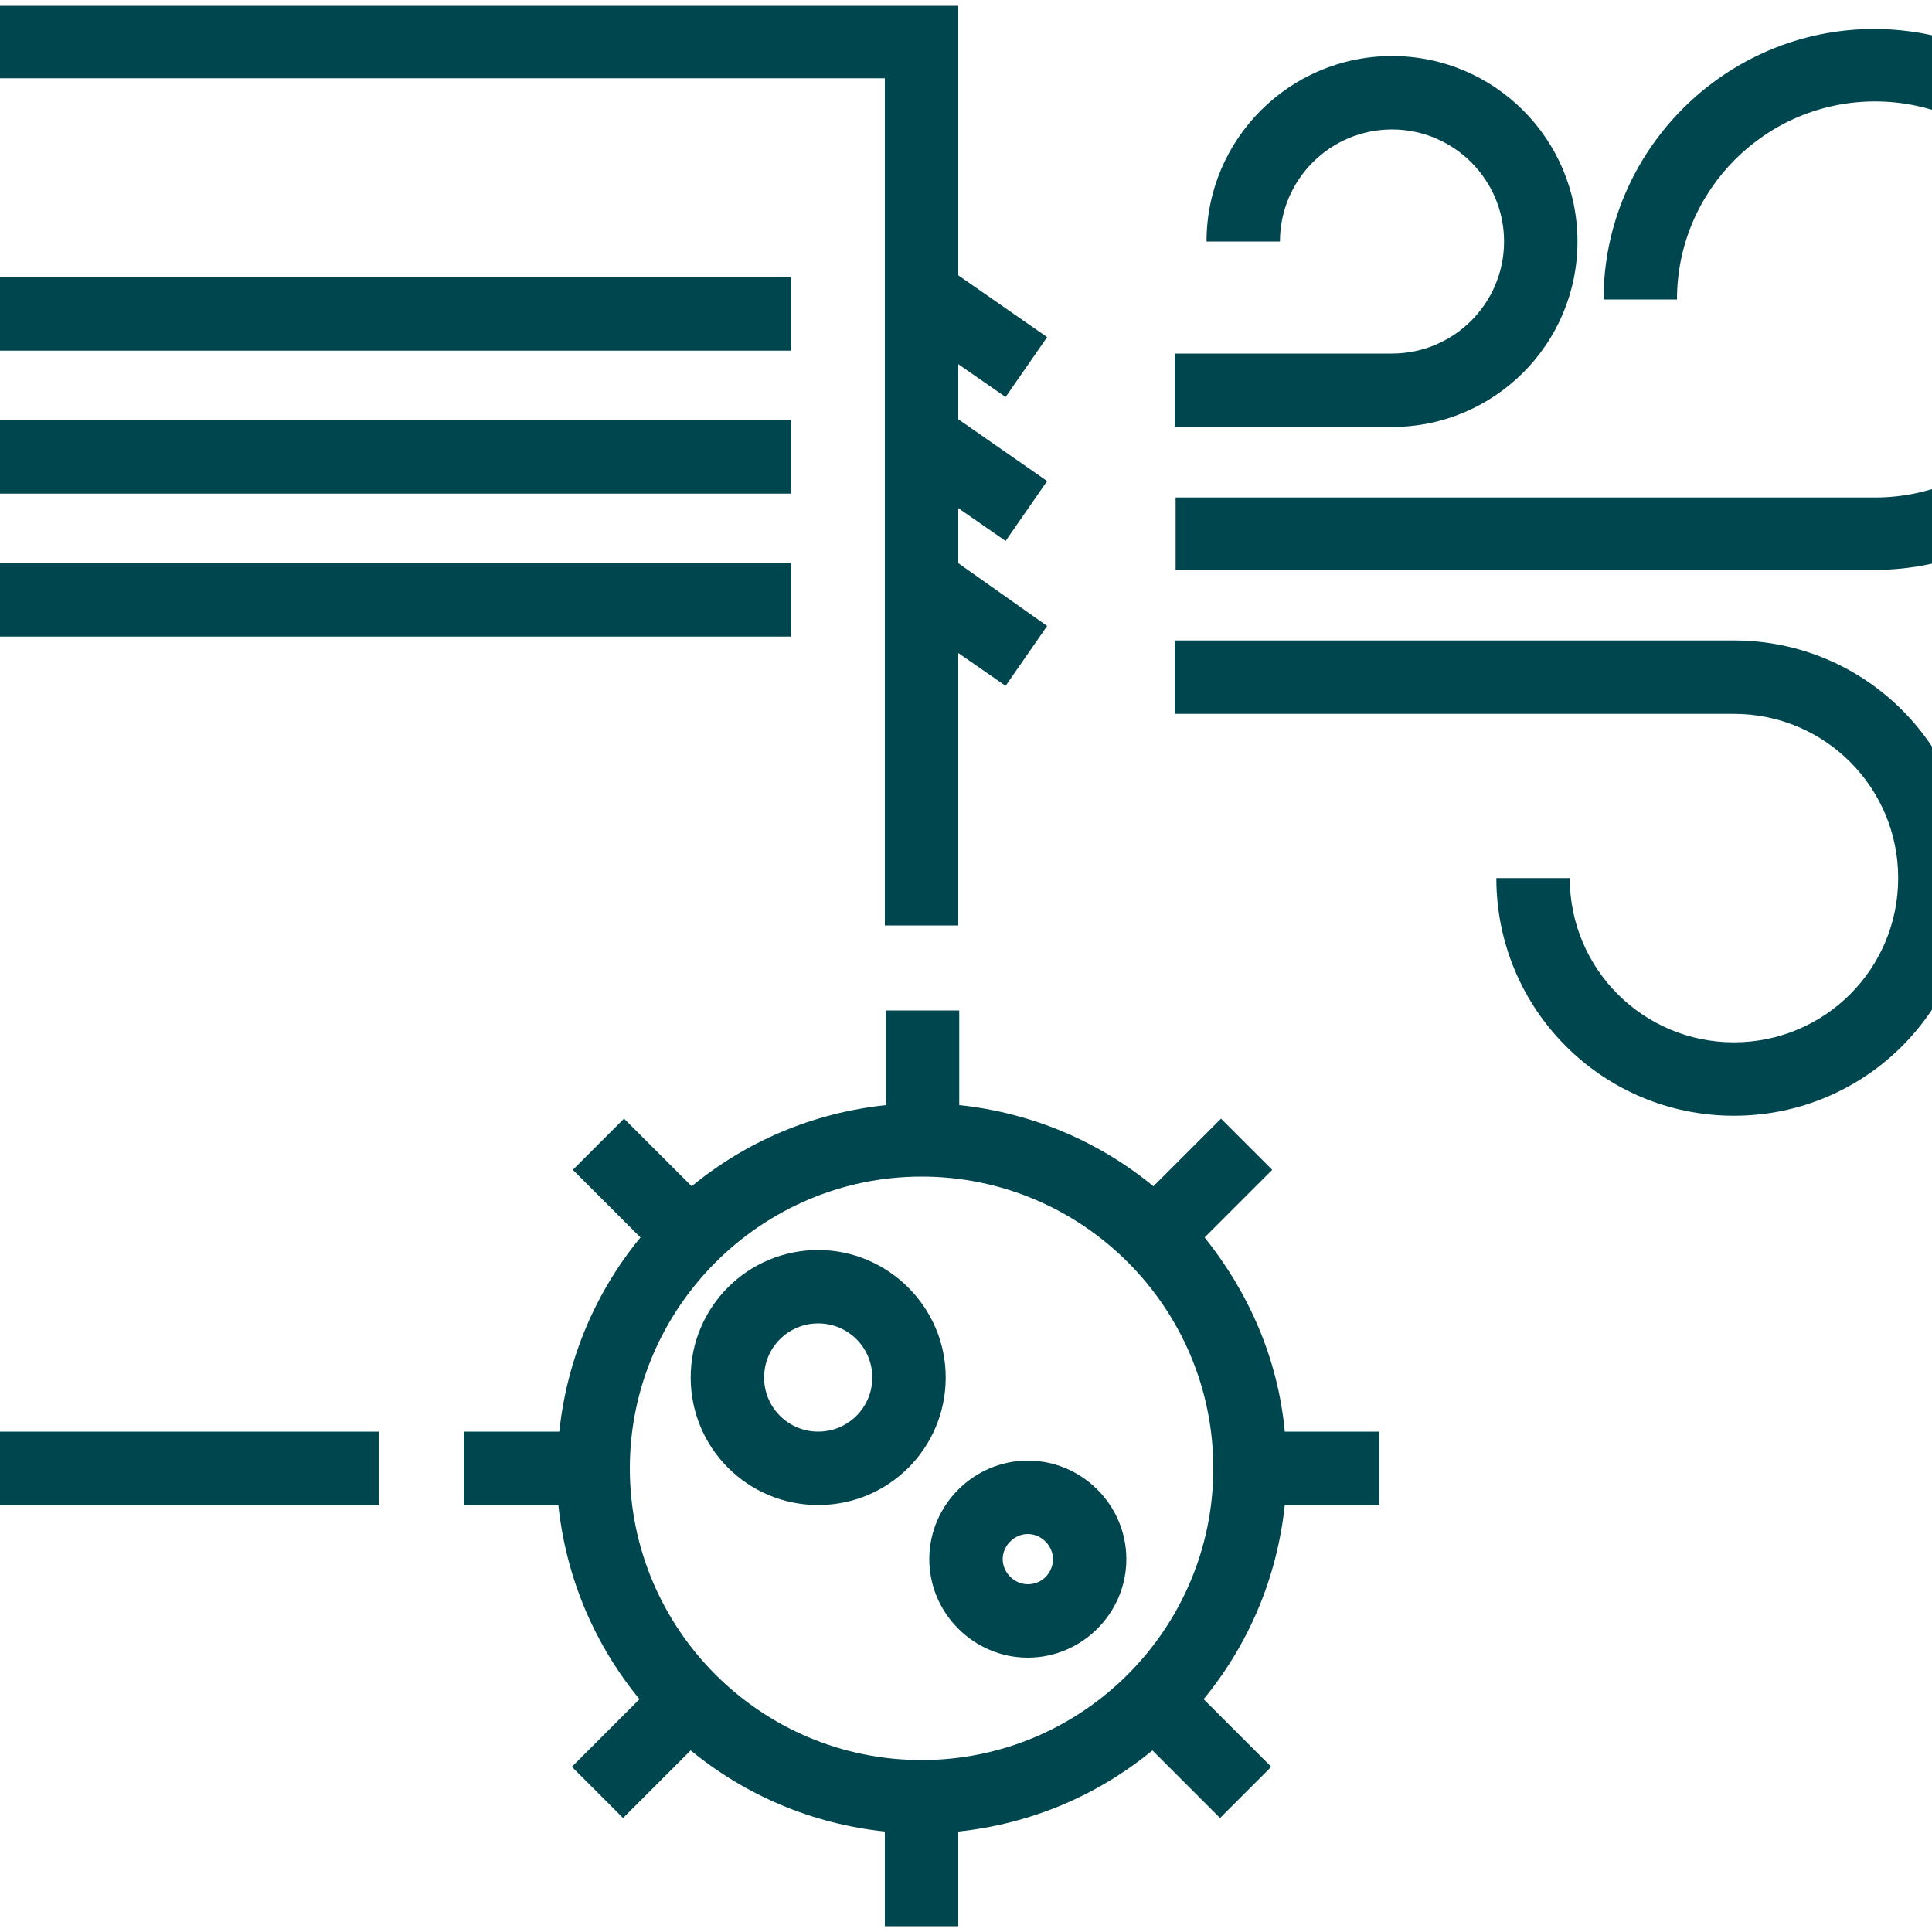
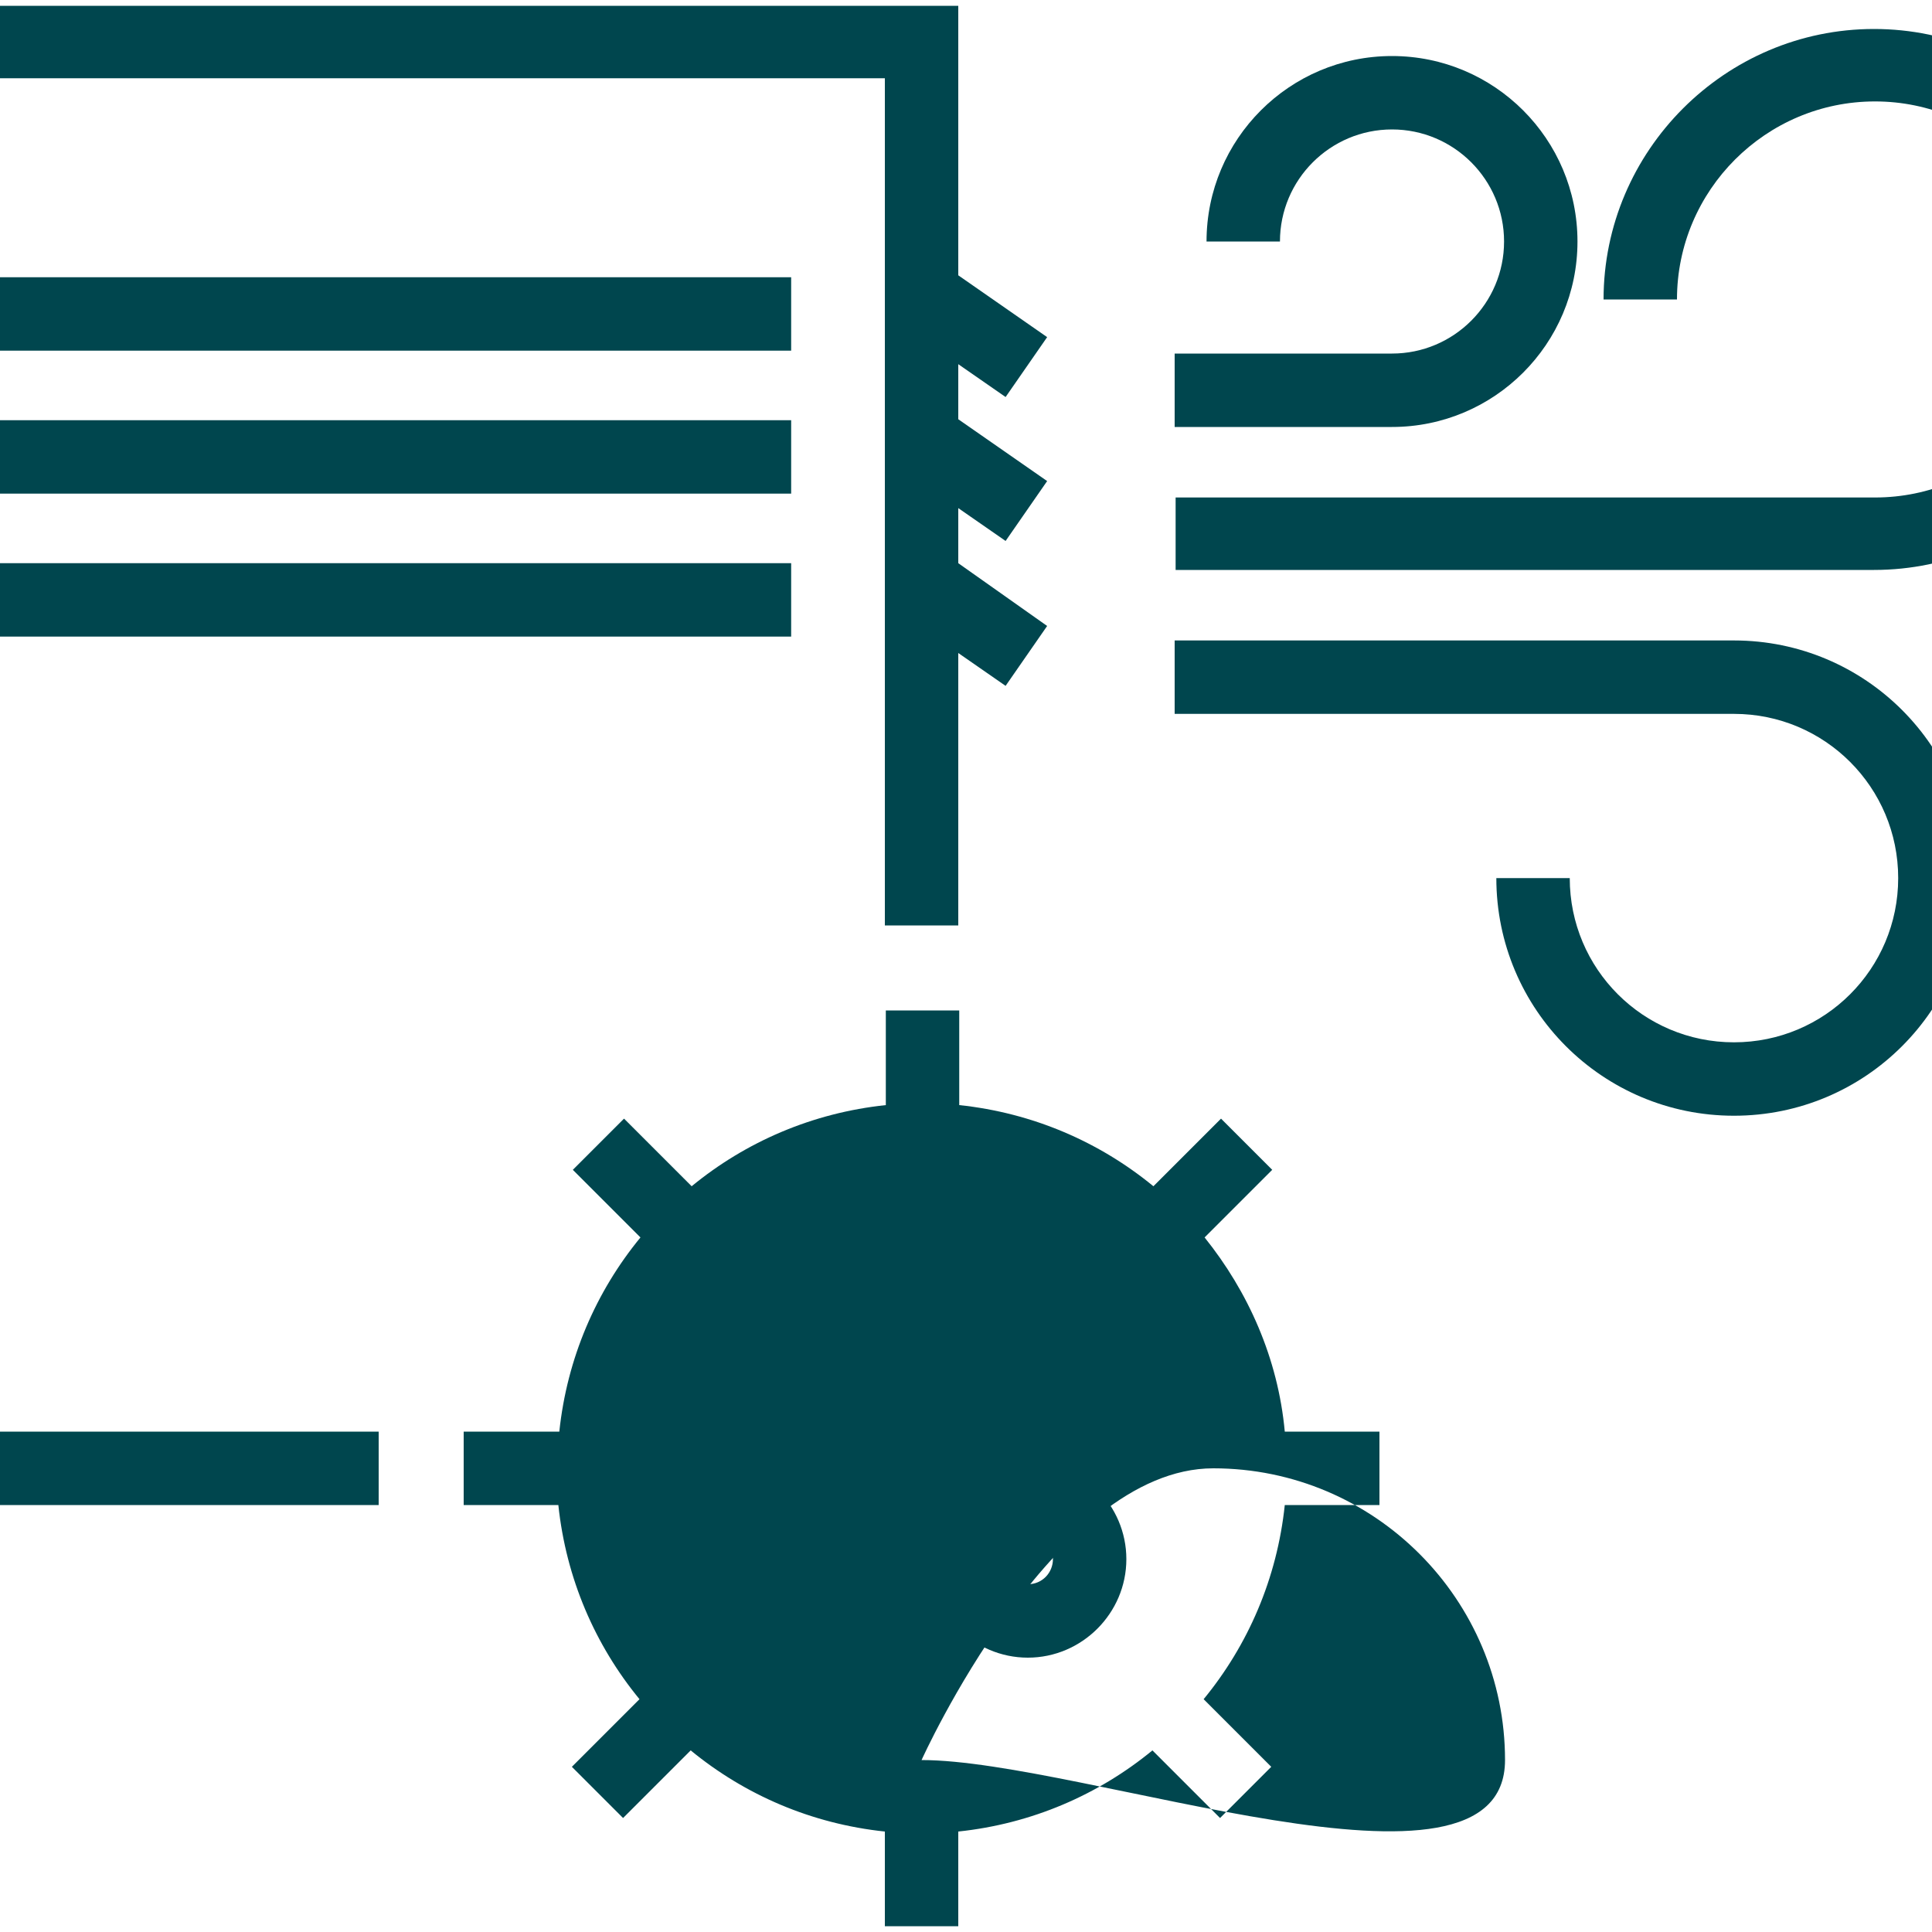
<svg xmlns="http://www.w3.org/2000/svg" xmlns:xlink="http://www.w3.org/1999/xlink" version="1.1" id="Ebene_1" x="0px" y="0px" viewBox="0 0 200 200" style="enable-background:new 0 0 200 200;" xml:space="preserve">
  <style type="text/css">
	.st0{display:none;fill:#003B3C;}
	.st1{display:none;}
	.st2{display:inline;}
	.st3{display:inline;clip-path:url(#SVGID_00000168108293169269424800000017481276579244118424_);fill:#003B3C;}
	.st4{display:inline;clip-path:url(#SVGID_00000125569695625429967050000006738419011458355647_);fill:#003B3C;}
	.st5{fill:#00464E;}
</style>
  <rect x="95.5" y="97.3" class="st0" width="2.6" height="10.2" />
  <g class="st1">
    <defs>
      <rect id="SVGID_1_" x="0.4" y="13" width="199.8" height="173" />
    </defs>
    <clipPath id="SVGID_00000053533168387805956590000004993658853925610887_" class="st2">
      <use xlink:href="#SVGID_1_" style="overflow:visible;" />
    </clipPath>
-     <path style="display:inline;clip-path:url(#SVGID_00000053533168387805956590000004993658853925610887_);fill:#003B3C;" d="   M90,142.8c-11.8,0-23.1-2-33.6-5.8l-1.1-0.4l2.5-8.9c2.7-9.9,8.8-17.9,16.6-21.8l7.2-3.6l1.2,2.3l-7.2,3.6   c-7.2,3.6-12.8,11-15.3,20.2l-1.9,6.7c10,3.5,20.6,5.2,31.7,5.2c4.8,0,9.7-0.4,14.4-1l0.4,2.5C99.9,142.4,94.9,142.8,90,142.8" />
  </g>
  <rect x="68.1" y="132.3" class="st0" width="2.6" height="6.8" />
  <g class="st1">
    <defs>
-       <rect id="SVGID_00000025440582582128116390000004411009206889097909_" x="0.4" y="13" width="199.8" height="173" />
-     </defs>
+       </defs>
    <clipPath id="SVGID_00000005968079010577288150000014341507745273472132_" class="st2">
      <use xlink:href="#SVGID_00000025440582582128116390000004411009206889097909_" style="overflow:visible;" />
    </clipPath>
  </g>
  <rect x="102.2" y="75.3" transform="matrix(0.152 -0.988 0.988 0.152 11.559 167.63)" class="st0" width="2.6" height="3.5" />
  <g class="st1">
    <defs>
      <rect id="SVGID_00000170962471314244463180000004810798711241109919_" x="0.4" y="13" width="199.8" height="173" />
    </defs>
    <clipPath id="SVGID_00000164498592541204225070000015704625594552224190_" class="st2">
      <use xlink:href="#SVGID_00000170962471314244463180000004810798711241109919_" style="overflow:visible;" />
    </clipPath>
-     <path style="display:inline;clip-path:url(#SVGID_00000164498592541204225070000015704625594552224190_);fill:#003B3C;" d="   M98.7,77.1c-7-2.8-10.1-9.8-10.3-10.1l2.3-1c0.1,0.3,2.9,6.3,8.9,8.8L98.7,77.1z" />
    <path style="display:inline;clip-path:url(#SVGID_00000164498592541204225070000015704625594552224190_);fill:#003B3C;" d="   M106.8,94.6h-2.6c0-3.8-2.2-9-3-10.8c-9.3-1.7-14.7-8.6-17-12.5c-1.4,3-4.7,8.1-11.6,14.2l-1.7-1.9C81.2,74.8,82.9,68.1,82.9,68   l0.9-3.7l1.5,3.5c0.1,0.1,5.1,11.8,17,13.6l0.7,0.1l0.3,0.6C103.5,82.4,106.8,89.3,106.8,94.6" />
    <path style="display:inline;clip-path:url(#SVGID_00000164498592541204225070000015704625594552224190_);fill:#003B3C;" d="   M108.5,109.6c-5,0-9,2.7-10.7,7.3c-1.9,5.1-0.6,10.9,3.4,14.4c3.7,3.3,14.9,12.9,18.1,15.6c3.2-2.7,14.4-12.3,18.1-15.6   c4-3.5,5.3-9.3,3.4-14.4c-1.7-4.6-5.7-7.3-10.6-7.3h0c-2.7-0.2-6,1.6-9.9,5.1l-0.9,0.8l-0.9-0.8   C114.4,111.2,111.1,109.4,108.5,109.6L108.5,109.6z M119.2,150.2l-0.8-0.7c-0.1-0.1-14.6-12.5-18.9-16.3C94.7,129,93,122,95.3,116   c2.1-5.6,7-8.9,13-8.9h0c3.1-0.2,6.6,1.5,10.7,5c4.1-3.5,7.8-5.2,10.9-5h0c6,0,10.8,3.3,13,8.9c2.3,6.1,0.7,13-4.1,17.2   c-4.3,3.8-18.8,16.2-18.9,16.3L119.2,150.2z" />
  </g>
  <g>
    <path class="st5" d="M194,3c-15.4,0-28,12.6-28,28h7.6c0-11.3,9.2-20.5,20.5-20.5c11.3,0,20.5,9.2,20.5,20.5   c0,11.3-9.2,20.5-20.5,20.5h-72.4V59H194c15.4,0,28-12.6,28-28S209.4,3,194,3z" />
    <path class="st5" d="M163.3,25c0-10.6-8.6-19.2-19.2-19.2c-10.6,0-19.2,8.6-19.2,19.2h7.6c0-6.4,5.2-11.6,11.6-11.6   c6.4,0,11.6,5.2,11.6,11.6c0,6.4-5.2,11.6-11.6,11.6h-22.5v7.6h22.5C154.7,44.2,163.3,35.6,163.3,25z" />
    <path class="st5" d="M179.5,66.3h-57.9v7.6h57.9c9.4,0,17,7.6,17,17c0,9.4-7.6,17-17,17s-17-7.6-17-17h-7.6   c0,13.6,11,24.6,24.6,24.6c13.6,0,24.6-11,24.6-24.6S193.1,66.3,179.5,66.3z" />
    <rect x="-0.5" y="28.7" class="st5" width="82.4" height="7.6" />
    <rect x="-0.5" y="58.3" class="st5" width="82.4" height="7.6" />
    <rect x="-0.5" y="43.5" class="st5" width="82.4" height="7.6" />
    <polygon class="st5" points="-10.2,8.1 91.6,8.1 91.6,95.8 99.2,95.8 99.2,67.6 104.1,71 108.4,64.8 99.2,58.3 99.2,52.6 104.1,56    108.4,49.8 99.2,43.4 99.2,37.7 104.1,41.1 108.4,34.9 99.2,28.5 99.2,0.6 -17.8,0.6 -17.8,28.5 -27,34.9 -22.7,41.1 -17.8,37.7    -17.8,43.4 -27,49.8 -22.7,56 -17.8,52.6 -17.8,58.3 -27,64.8 -22.7,71 -17.8,67.6 -17.8,155.8 39.2,155.8 39.2,148.2 -10.2,148.2     " />
-     <path class="st5" d="M124.7,128.1l7-7l-5.3-5.3l-7,7c-5.6-4.6-12.5-7.6-20.1-8.4v-9.8h-7.6v9.8c-7.6,0.8-14.5,3.8-20.1,8.4l-7-7   l-5.3,5.3l7,7c-4.6,5.6-7.6,12.5-8.4,20.1H48v7.6h9.8c0.8,7.6,3.8,14.5,8.4,20.1l-7,7l5.3,5.3l7-7c5.6,4.6,12.5,7.6,20.1,8.4v9.8   h7.6v-9.8c7.6-0.8,14.5-3.8,20.1-8.4l7,7l5.3-5.3l-7-7c4.6-5.6,7.6-12.5,8.4-20.1h9.8v-7.6H133   C132.3,140.6,129.2,133.7,124.7,128.1z M95.4,182.2c-16.7,0-30.2-13.6-30.2-30.2s13.6-30.2,30.2-30.2c16.7,0,30.2,13.6,30.2,30.2   S112.1,182.2,95.4,182.2z" />
+     <path class="st5" d="M124.7,128.1l7-7l-5.3-5.3l-7,7c-5.6-4.6-12.5-7.6-20.1-8.4v-9.8h-7.6v9.8c-7.6,0.8-14.5,3.8-20.1,8.4l-7-7   l-5.3,5.3l7,7c-4.6,5.6-7.6,12.5-8.4,20.1H48v7.6h9.8c0.8,7.6,3.8,14.5,8.4,20.1l-7,7l5.3,5.3l7-7c5.6,4.6,12.5,7.6,20.1,8.4v9.8   h7.6v-9.8c7.6-0.8,14.5-3.8,20.1-8.4l7,7l5.3-5.3l-7-7c4.6-5.6,7.6-12.5,8.4-20.1h9.8v-7.6H133   C132.3,140.6,129.2,133.7,124.7,128.1z M95.4,182.2s13.6-30.2,30.2-30.2c16.7,0,30.2,13.6,30.2,30.2   S112.1,182.2,95.4,182.2z" />
    <path class="st5" d="M84.7,129.4c-7.3,0-13.2,5.9-13.2,13.2s5.9,13.2,13.2,13.2c7.3,0,13.2-5.9,13.2-13.2S91.9,129.4,84.7,129.4z    M84.7,148.2c-3.1,0-5.6-2.5-5.6-5.6c0-3.1,2.5-5.6,5.6-5.6c3.1,0,5.6,2.5,5.6,5.6C90.3,145.7,87.8,148.2,84.7,148.2z" />
    <path class="st5" d="M106.4,151.2c-5.6,0-10.2,4.6-10.2,10.2c0,5.6,4.6,10.2,10.2,10.2c5.6,0,10.2-4.6,10.2-10.2   C116.6,155.8,112,151.2,106.4,151.2z M106.4,164c-1.4,0-2.6-1.2-2.6-2.6c0-1.4,1.2-2.6,2.6-2.6c1.4,0,2.6,1.2,2.6,2.6   C109,162.8,107.9,164,106.4,164z" />
  </g>
</svg>